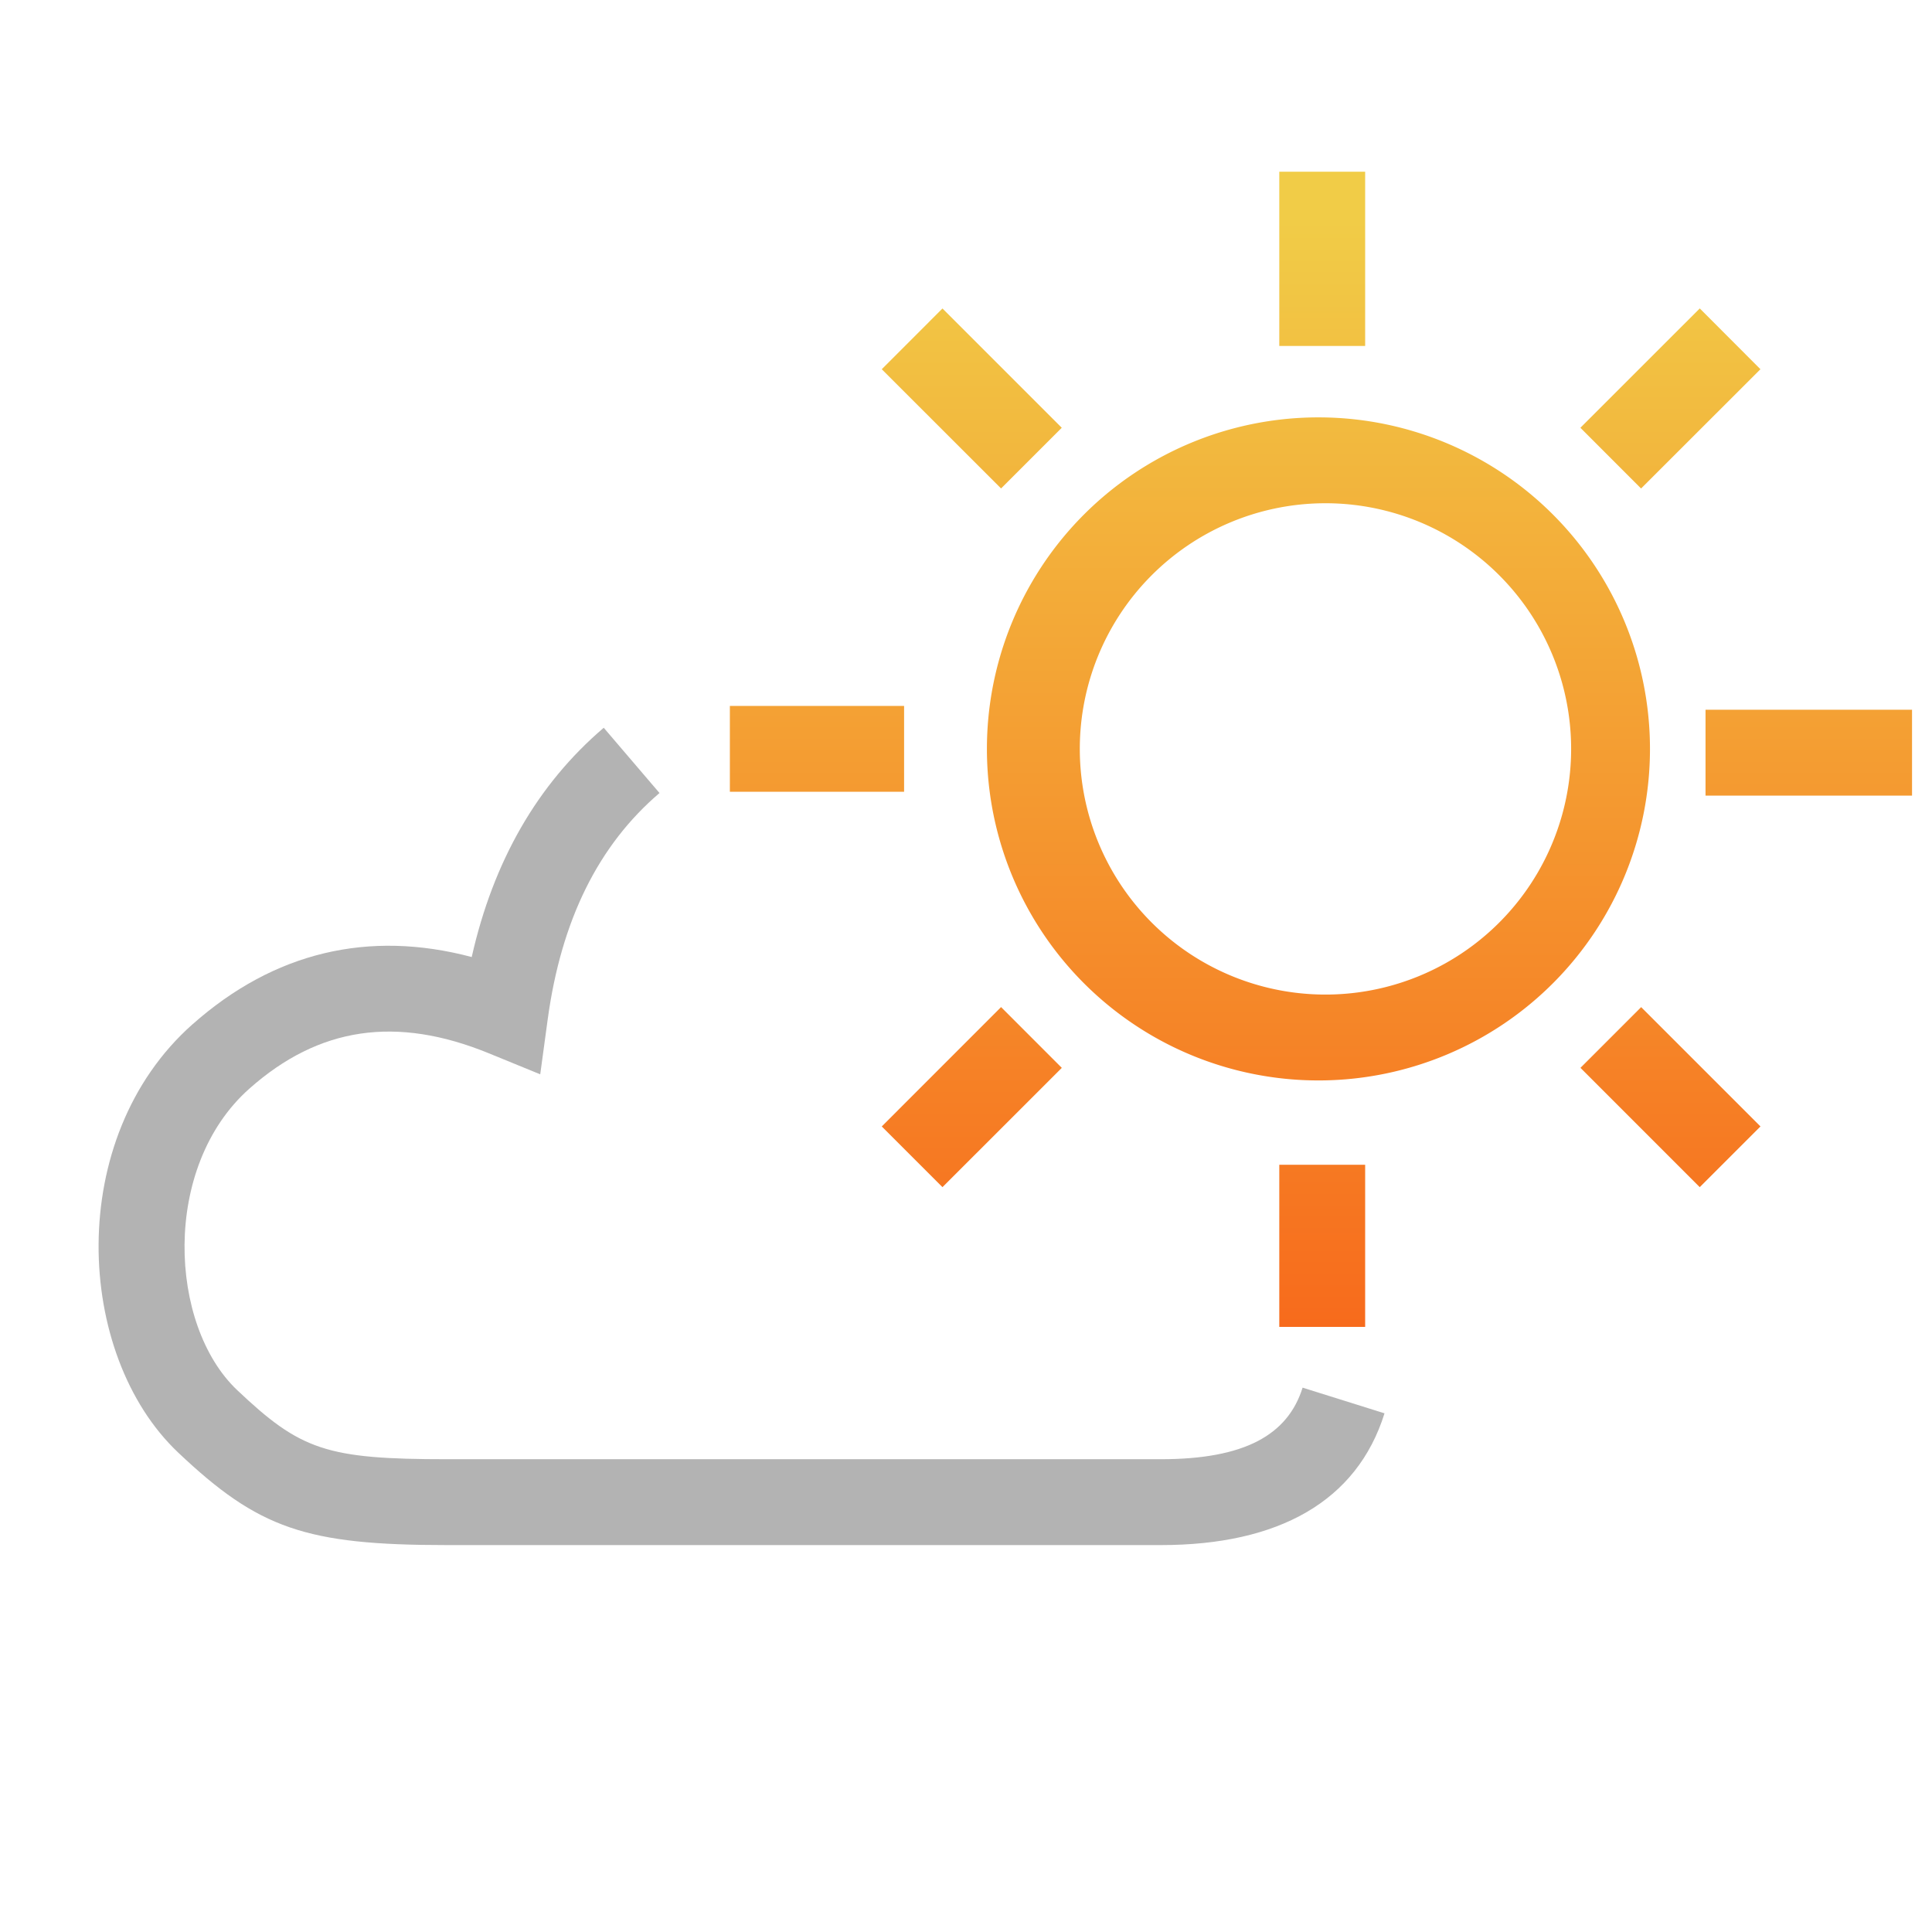
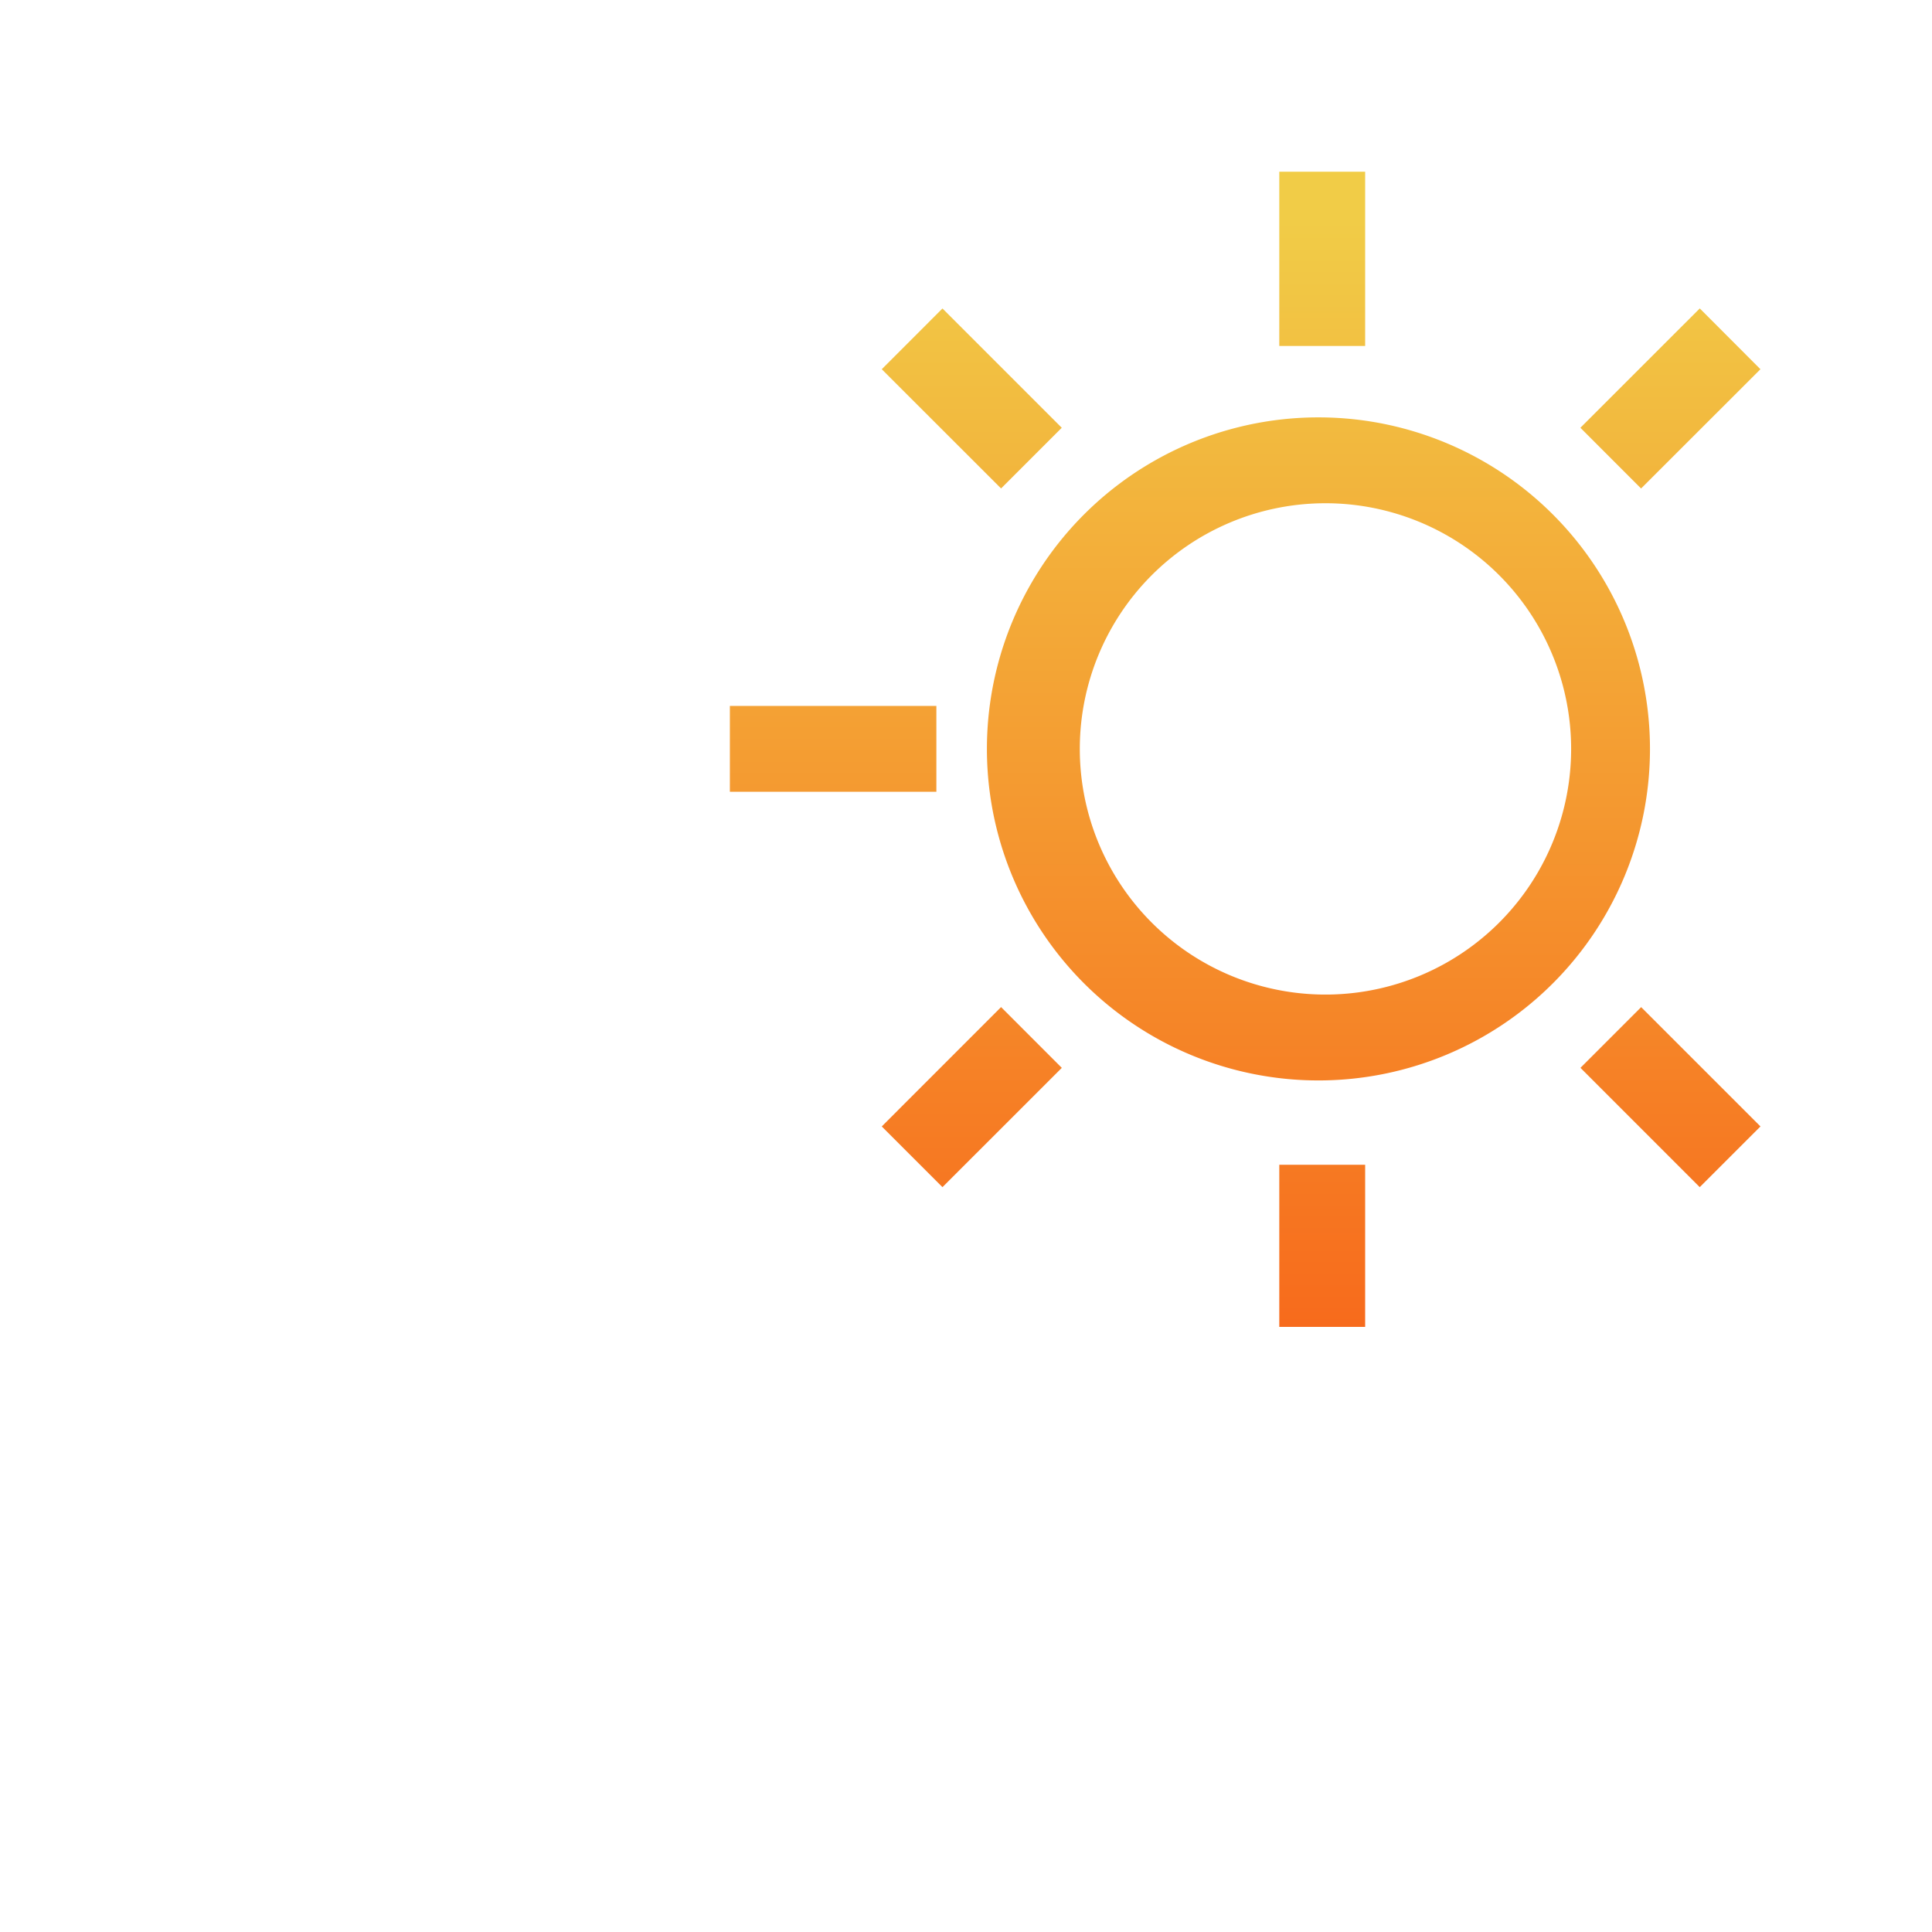
<svg xmlns="http://www.w3.org/2000/svg" width="45" height="45" viewBox="0 0 45 45">
  <defs>
    <linearGradient x1="50%" y1="4.109%" x2="50%" y2="100%" id="ico-45-forecast-skoro-jasno-a">
      <stop stop-color="#F1CC47" offset="0%" />
      <stop stop-color="#F76B1C" offset="100%" />
    </linearGradient>
  </defs>
  <g fill="none" fill-rule="nonzero">
-     <path d="M4.481 23.86c-2.978 2.644-2.737 7.696-.332 9.972 1.875 1.774 2.97 2.156 6.268 2.156h16.621c2.74 0 4.568-1.017 5.21-3.069l-1.908-.598c-.346 1.105-1.356 1.667-3.302 1.667H10.417c-2.815 0-3.414-.21-4.893-1.61-1.593-1.506-1.77-5.199.285-7.022 1.615-1.434 3.417-1.706 5.579-.822l1.195.489.174-1.28c.316-2.319 1.185-4.06 2.604-5.272l-1.299-1.52c-1.549 1.322-2.573 3.113-3.075 5.34-2.403-.638-4.61-.114-6.506 1.57z" fill="#B3B3B3" />
-     <path d="M30.797 25.165a7.722 7.722 0 110-15.443 7.722 7.722 0 010 15.443zm0-2a5.722 5.722 0 100-11.443 5.722 5.722 0 000 11.443zM29.797 4h2v4.058h-2V4zm0 23.13h2v3.776h-2V27.13zM24.731 9.963l-1.414 1.414L20.538 8.6l1.414-1.415 2.779 2.779zm0 14.91l-2.779 2.778-1.414-1.414 2.779-2.78 1.414 1.415zm12.08-14.91l2.78-2.779L41.004 8.6l-2.78 2.778-1.413-1.414zm0 14.91l1.415-1.415 2.779 2.779-1.415 1.414-2.778-2.779zM17 18.442v-2h4.058v2H17zm22.725.089v-2h4.81v2h-4.81z" fill="url(#ico-45-forecast-skoro-jasno-a)" />
+     <path d="M30.797 25.165a7.722 7.722 0 110-15.443 7.722 7.722 0 010 15.443zm0-2a5.722 5.722 0 100-11.443 5.722 5.722 0 000 11.443zM29.797 4h2v4.058h-2V4zm0 23.13h2v3.776h-2V27.13zM24.731 9.963l-1.414 1.414L20.538 8.6l1.414-1.415 2.779 2.779zm0 14.91l-2.779 2.778-1.414-1.414 2.779-2.78 1.414 1.415zm12.08-14.91l2.78-2.779L41.004 8.6l-2.78 2.778-1.413-1.414zm0 14.91l1.415-1.415 2.779 2.779-1.415 1.414-2.778-2.779zM17 18.442v-2h4.058v2H17zv-2h4.81v2h-4.81z" fill="url(#ico-45-forecast-skoro-jasno-a)" />
  </g>
</svg>